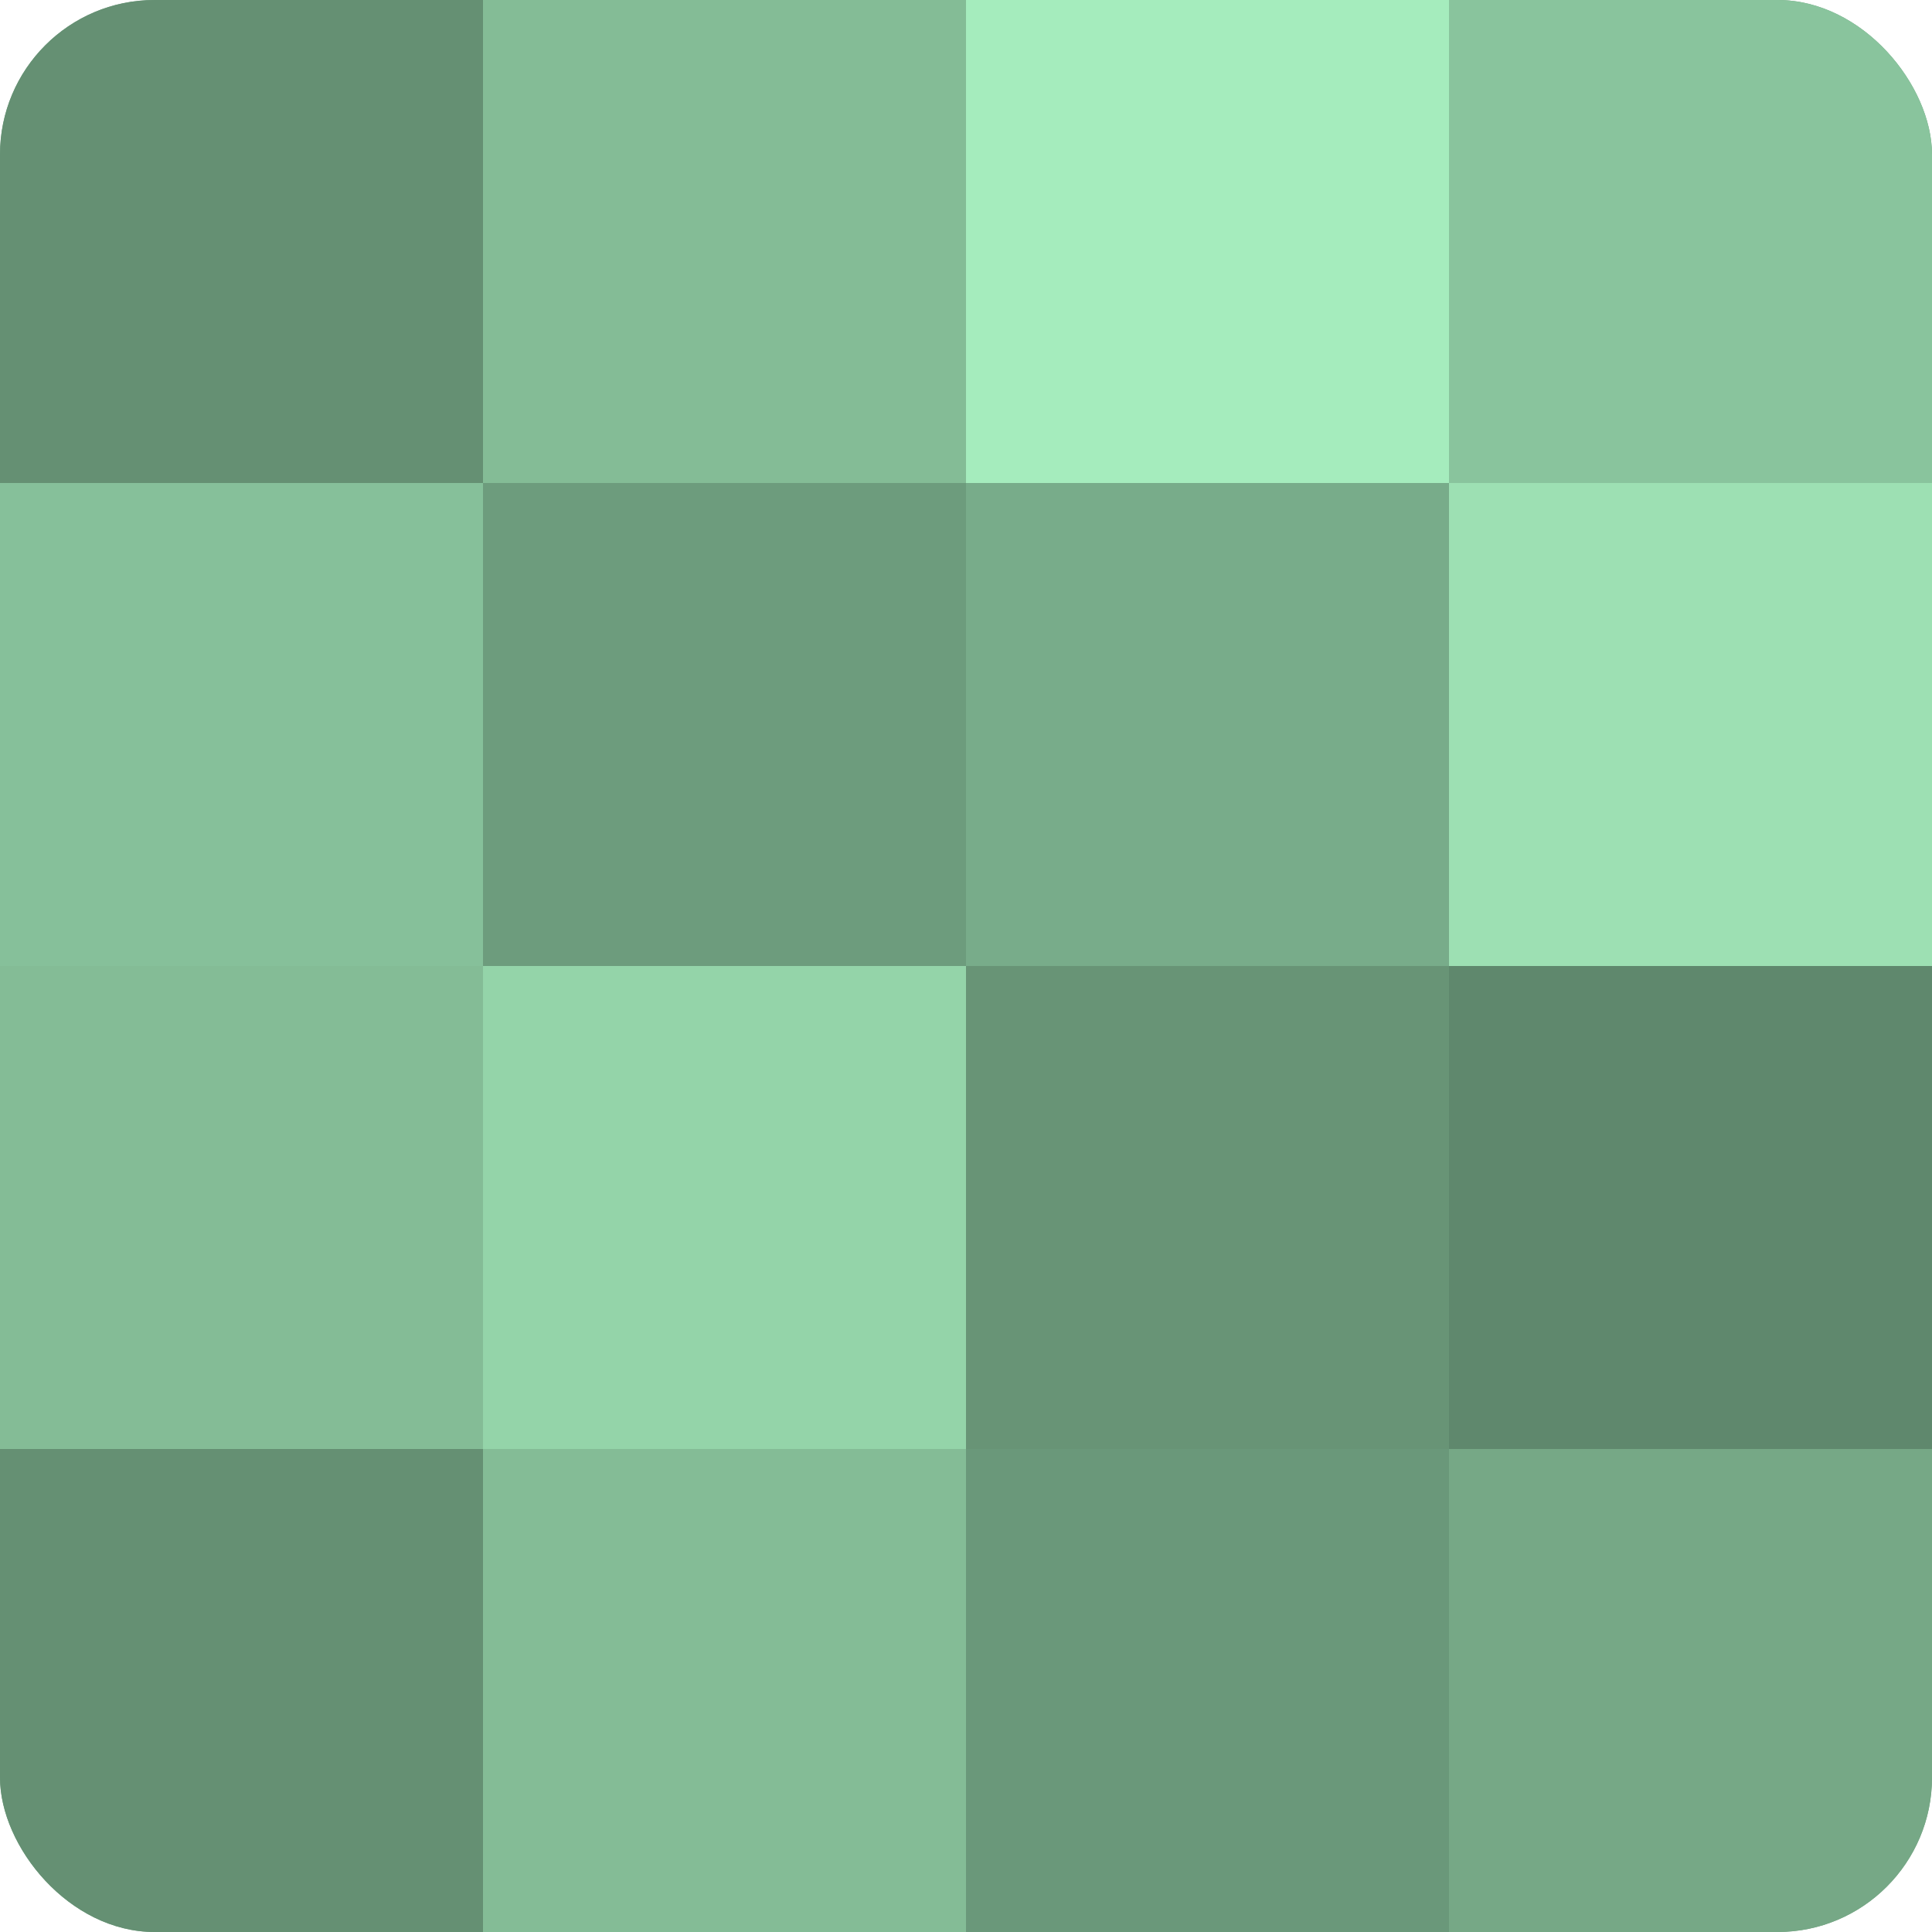
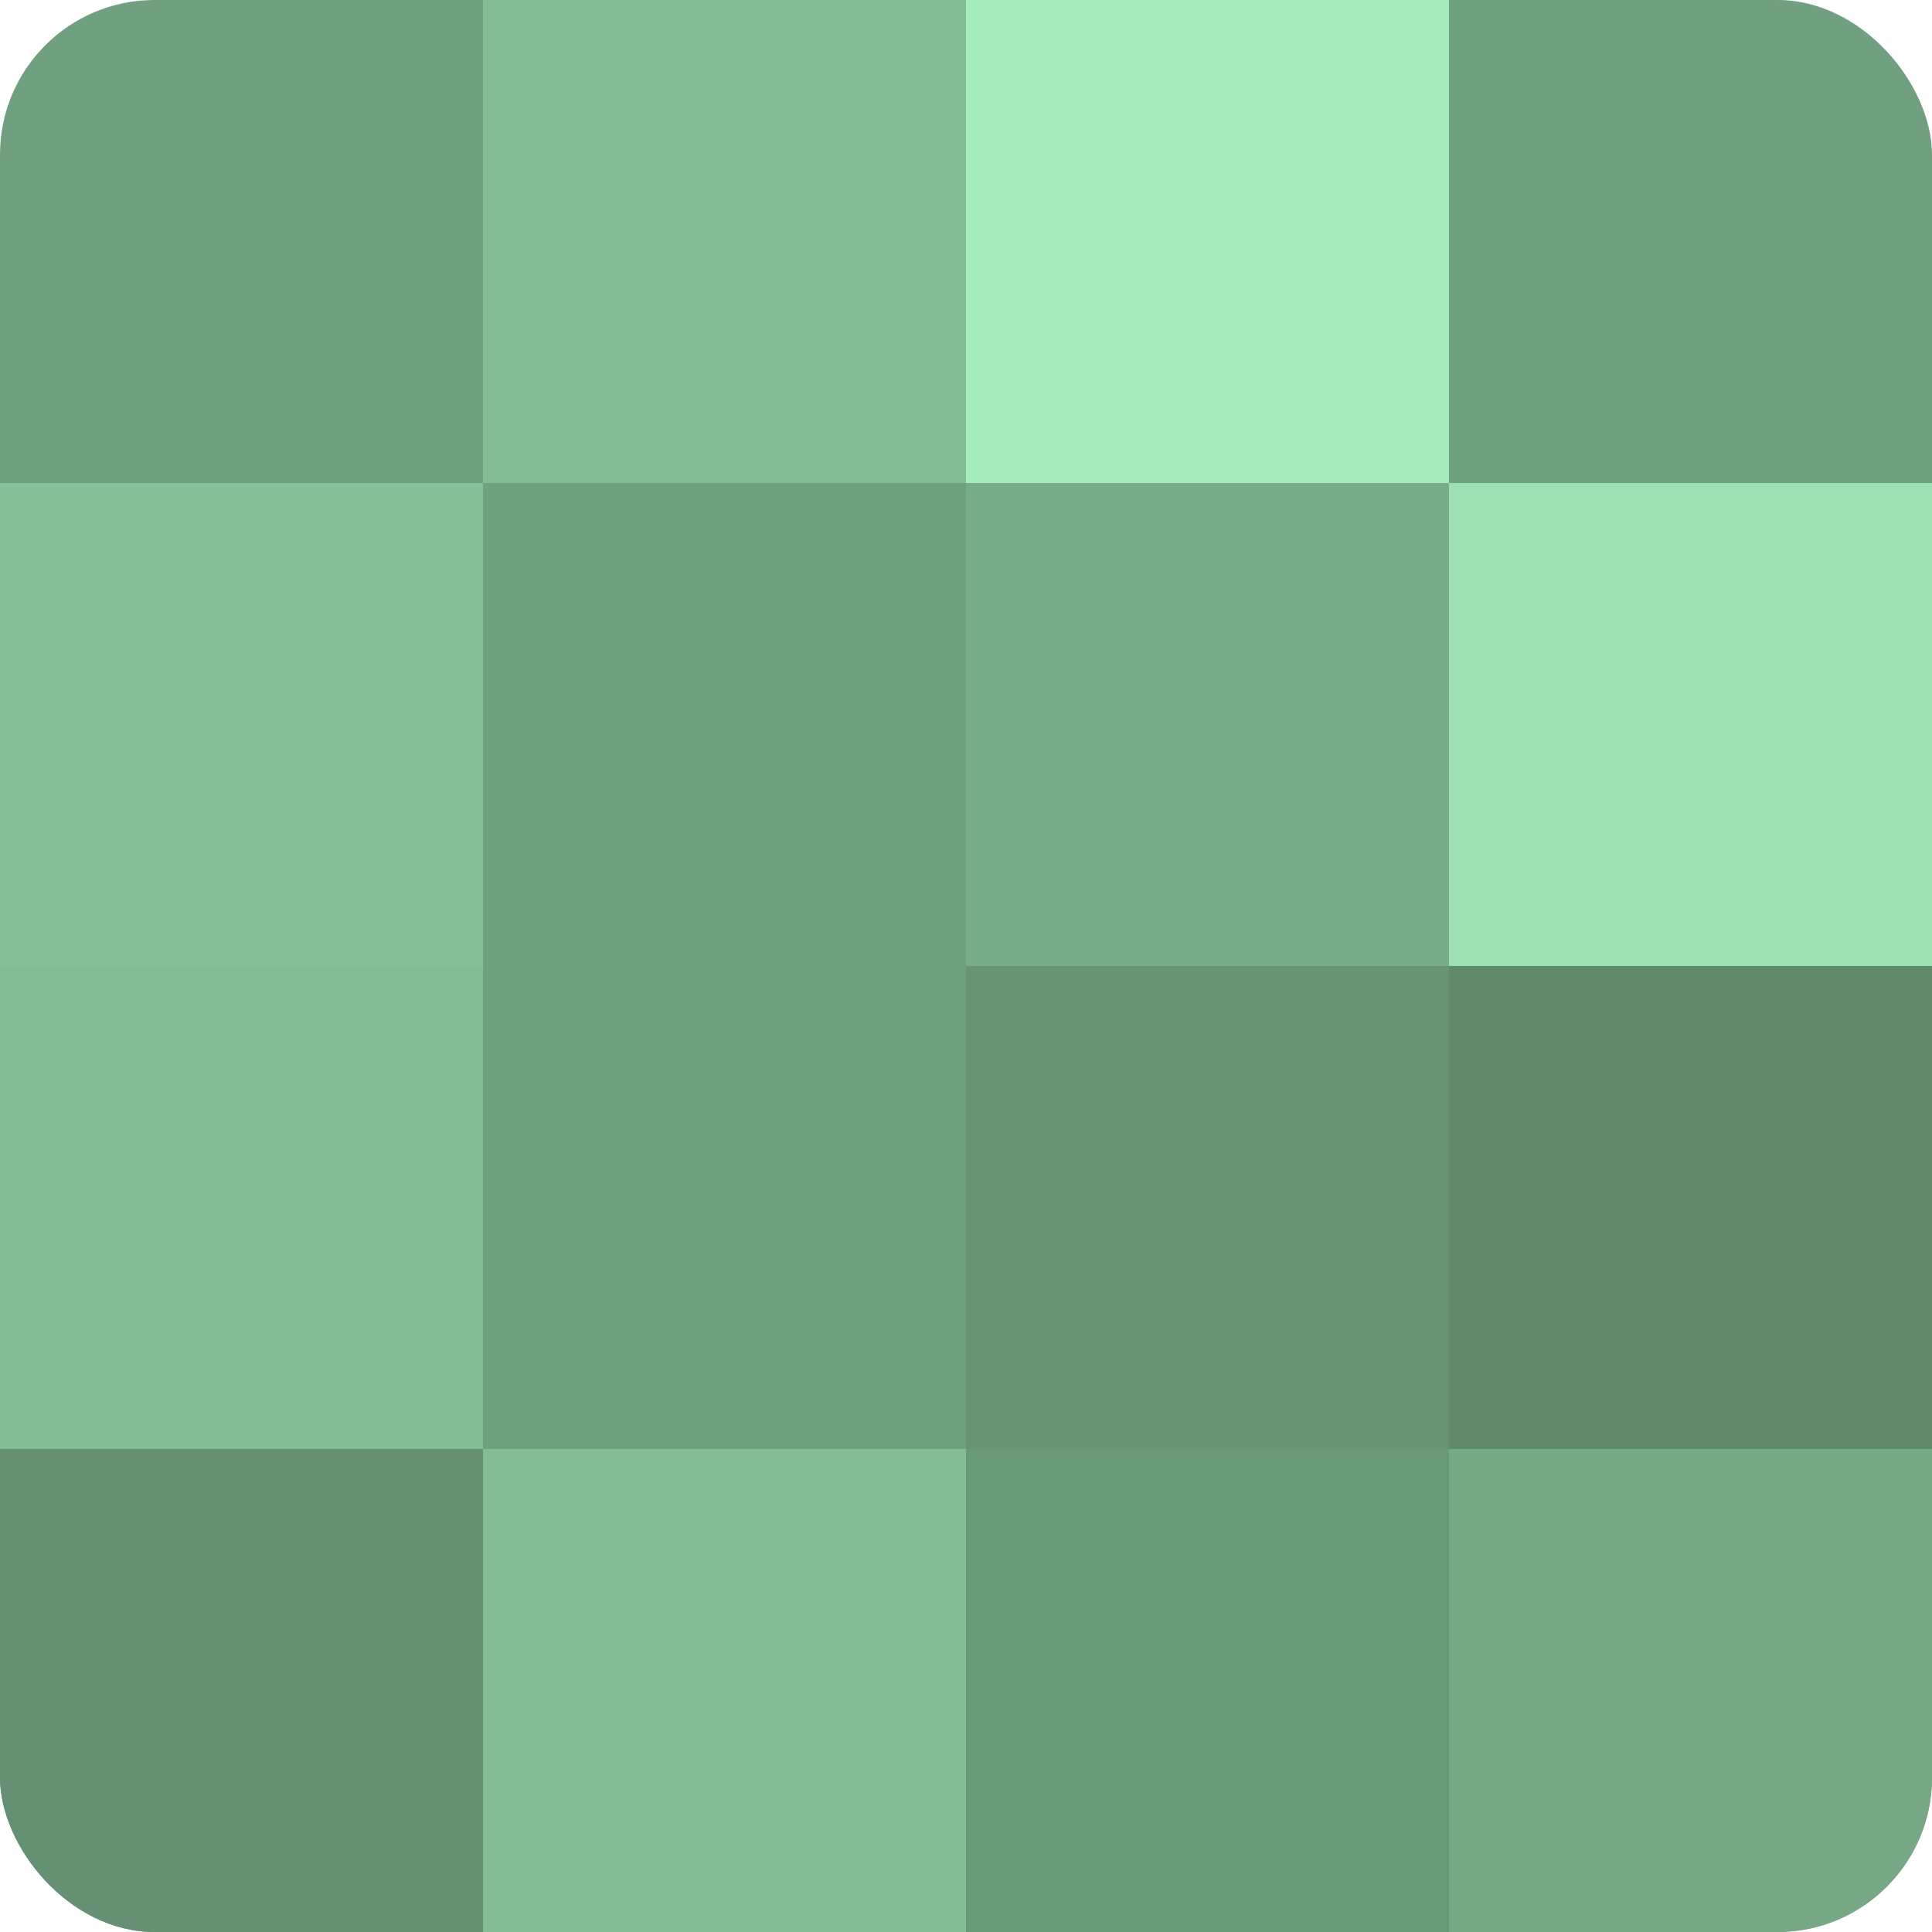
<svg xmlns="http://www.w3.org/2000/svg" width="60" height="60" viewBox="0 0 100 100" preserveAspectRatio="xMidYMid meet">
  <defs>
    <clipPath id="c" width="100" height="100">
      <rect width="100" height="100" rx="8" ry="8" />
    </clipPath>
  </defs>
  <g clip-path="url(#c)">
    <rect width="100" height="100" fill="#70a080" />
-     <rect width="25" height="25" fill="#659073" />
    <rect y="25" width="25" height="25" fill="#86c09a" />
    <rect y="50" width="25" height="25" fill="#84bc96" />
    <rect y="75" width="25" height="25" fill="#659073" />
    <rect x="25" width="25" height="25" fill="#84bc96" />
-     <rect x="25" y="25" width="25" height="25" fill="#6d9c7d" />
-     <rect x="25" y="50" width="25" height="25" fill="#94d4a9" />
    <rect x="25" y="75" width="25" height="25" fill="#84bc96" />
    <rect x="50" width="25" height="25" fill="#a5ecbd" />
    <rect x="50" y="25" width="25" height="25" fill="#78ac8a" />
    <rect x="50" y="50" width="25" height="25" fill="#689476" />
    <rect x="50" y="75" width="25" height="25" fill="#6a987a" />
-     <rect x="75" width="25" height="25" fill="#89c49d" />
    <rect x="75" y="25" width="25" height="25" fill="#9de0b3" />
    <rect x="75" y="50" width="25" height="25" fill="#5f886d" />
    <rect x="75" y="75" width="25" height="25" fill="#76a886" />
  </g>
</svg>